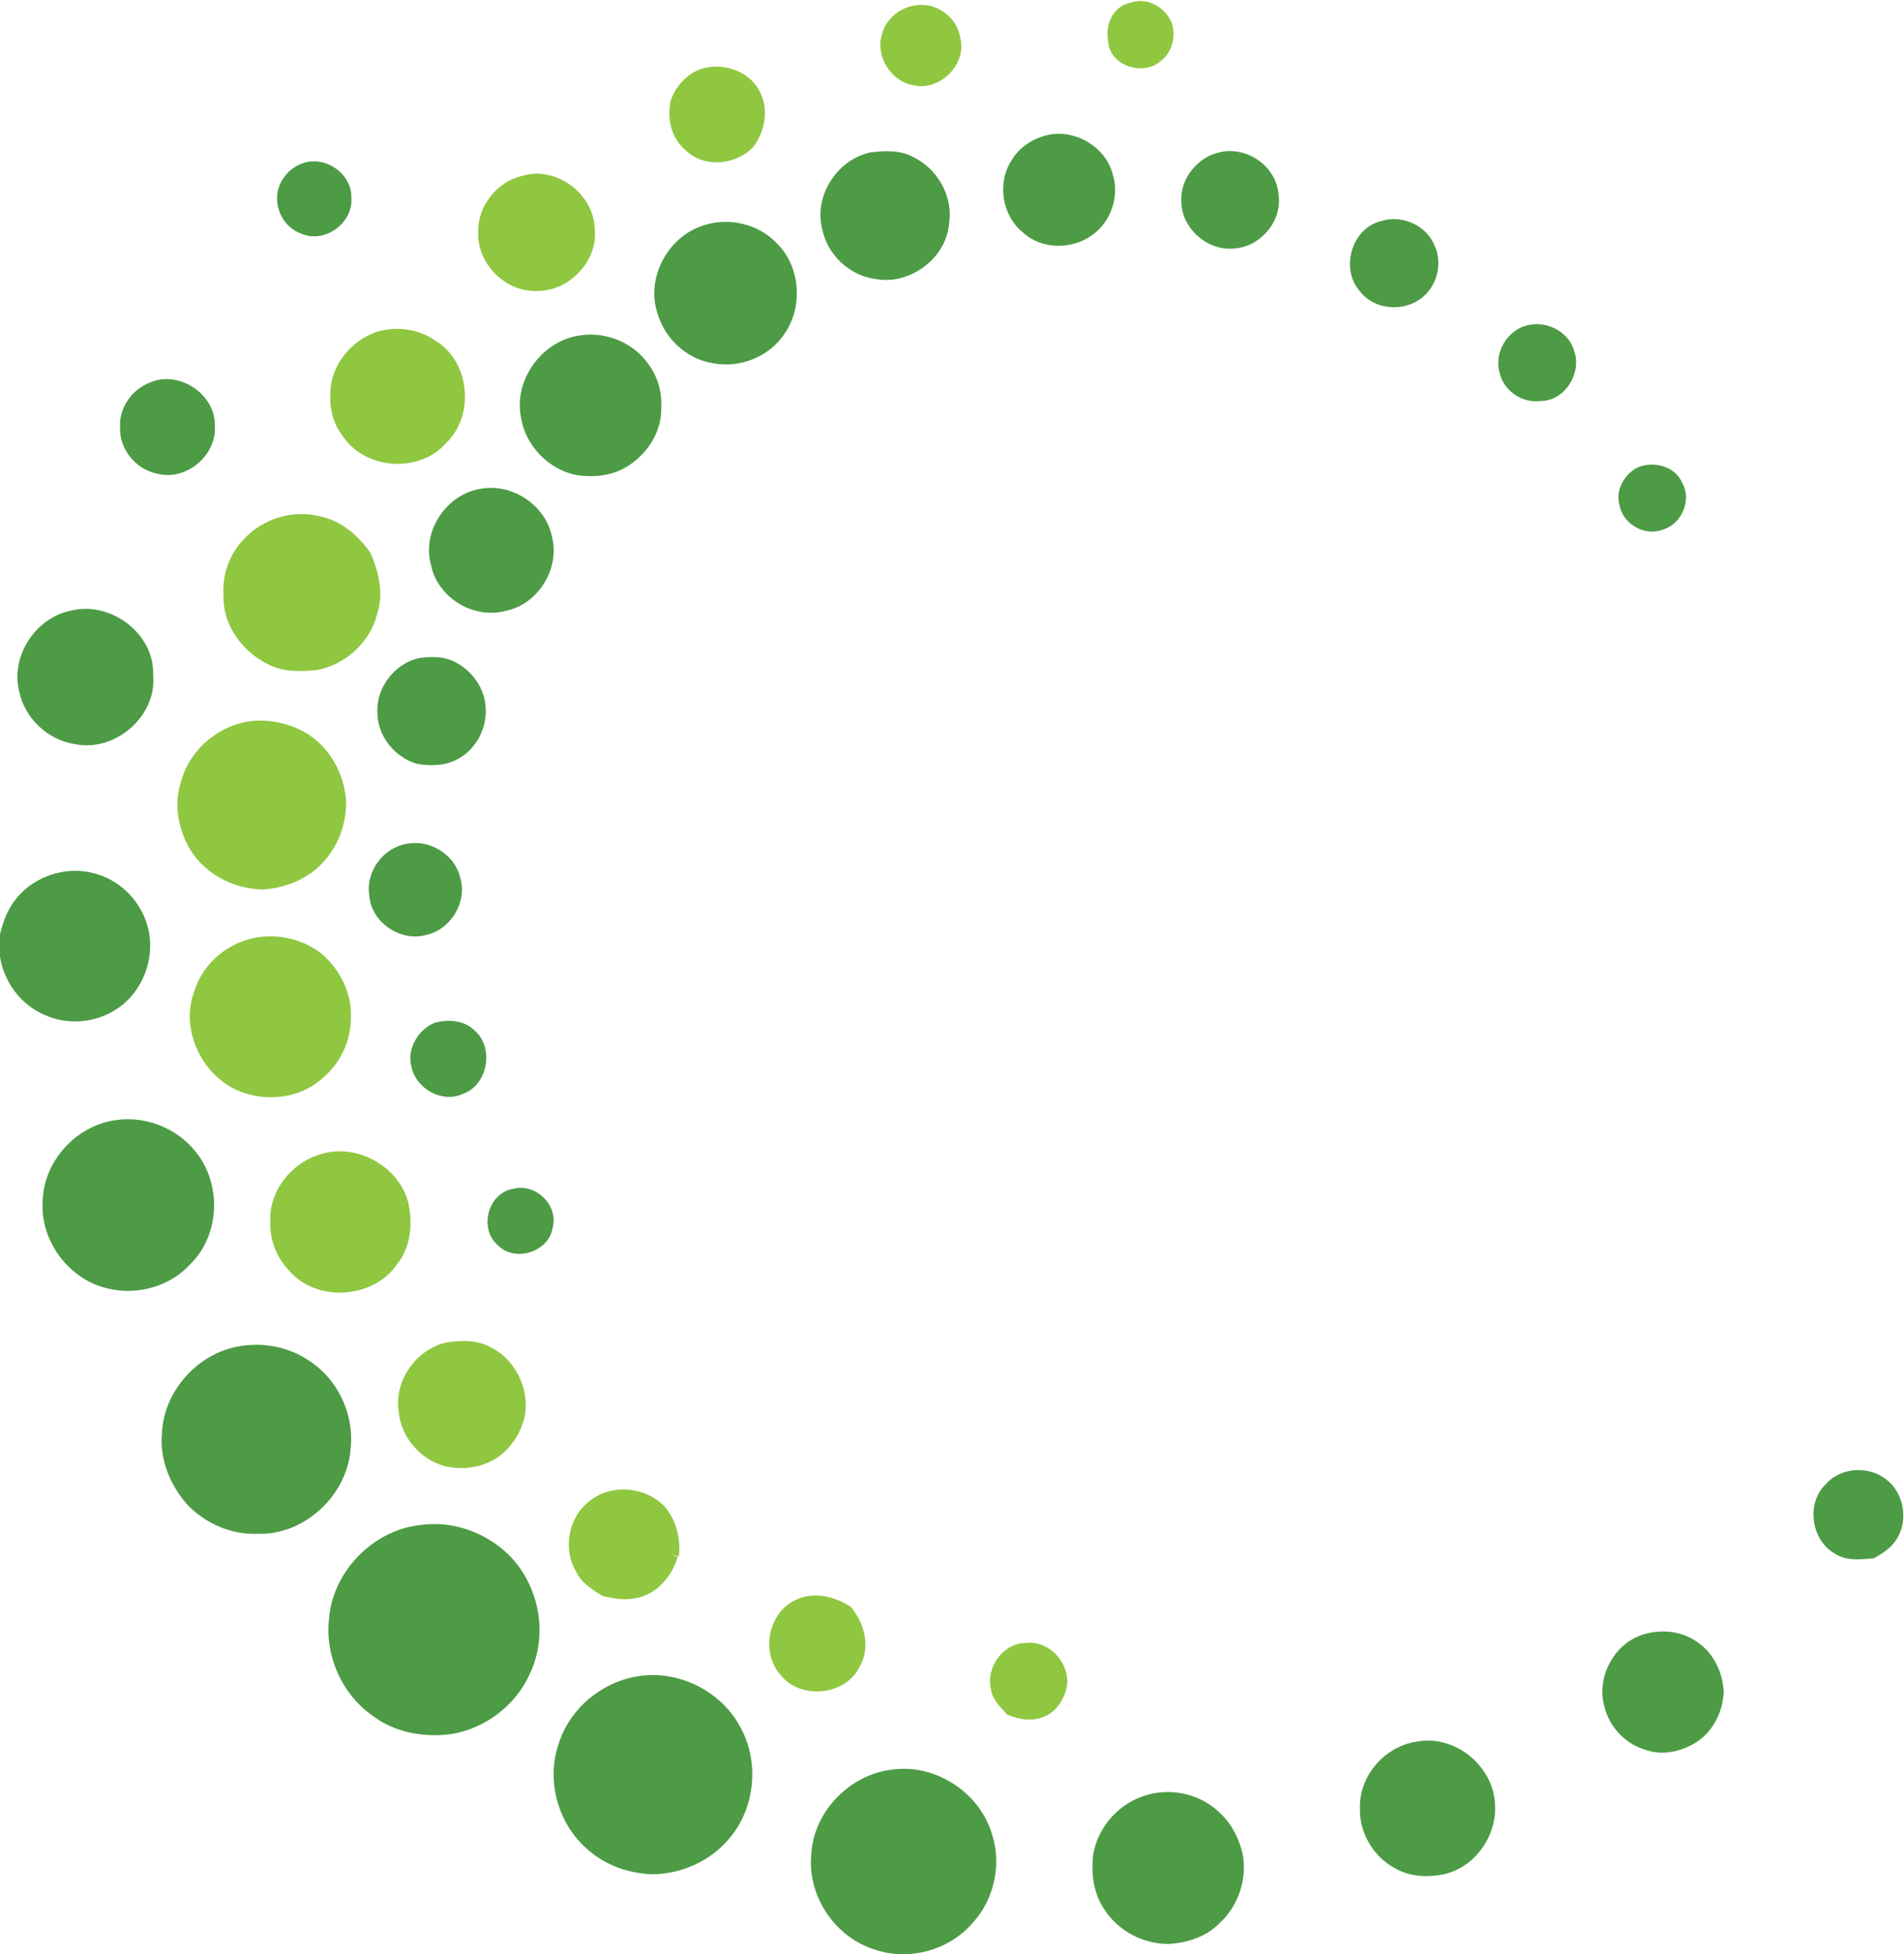
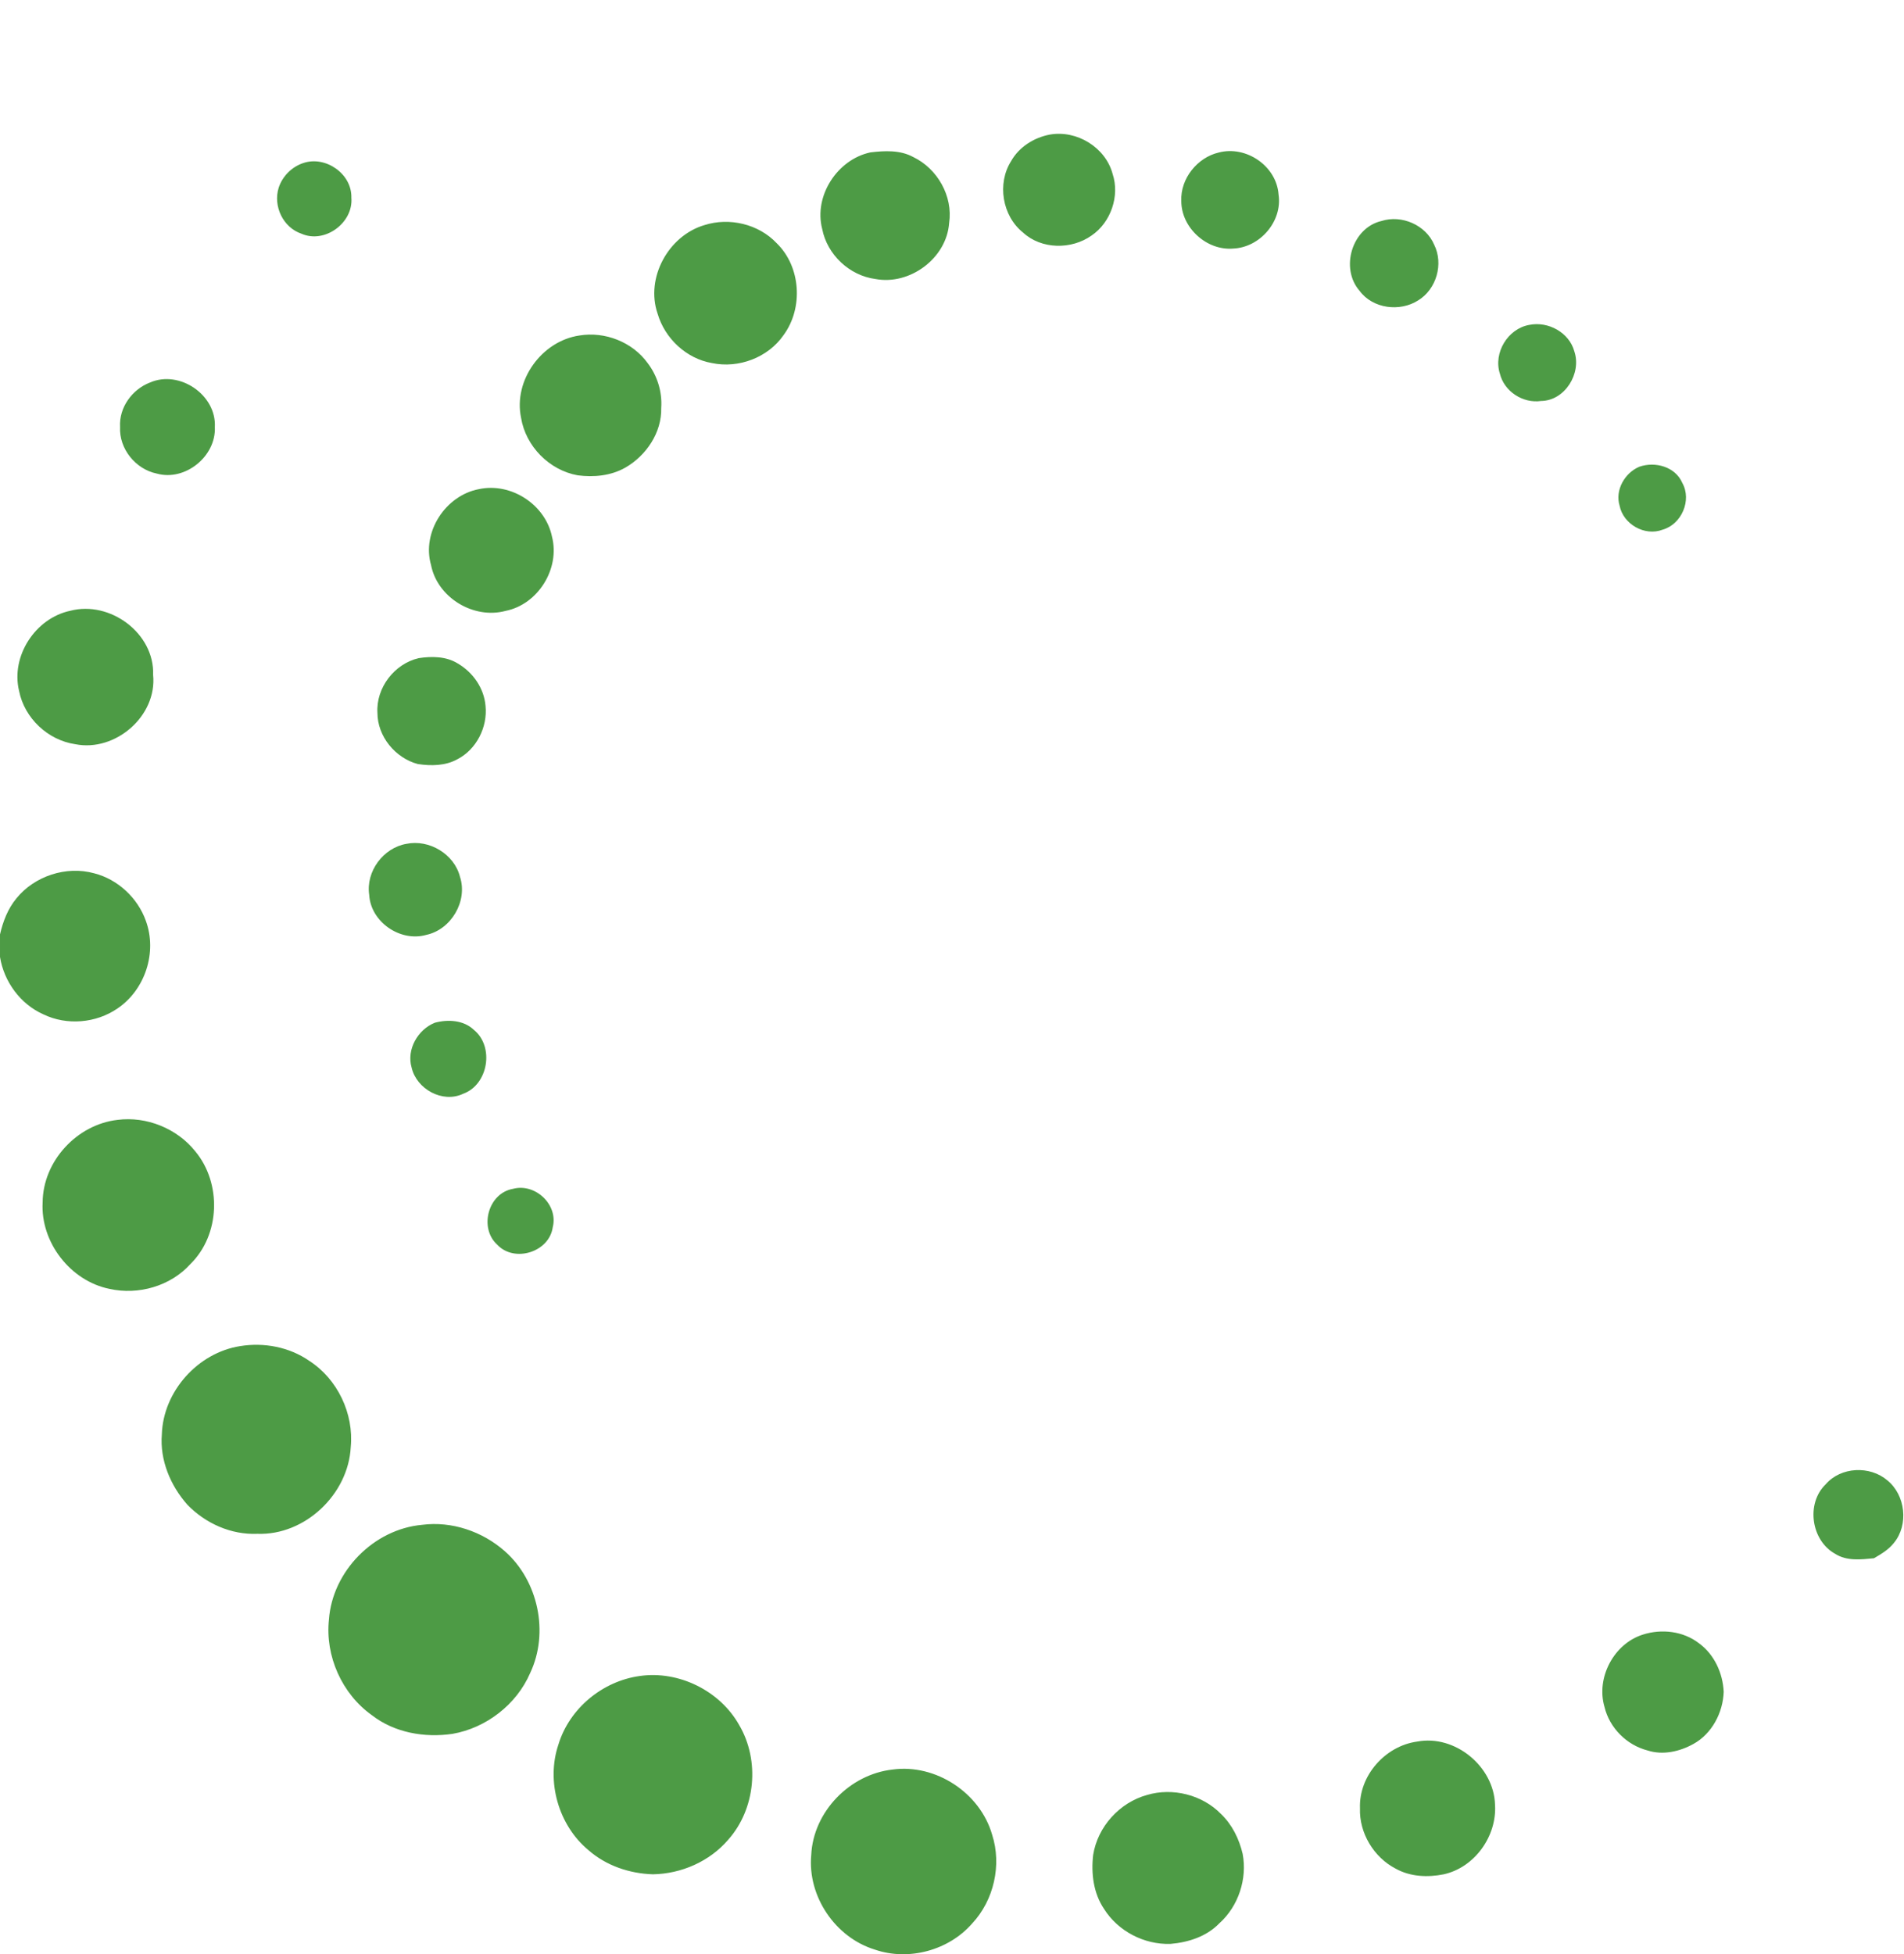
<svg xmlns="http://www.w3.org/2000/svg" version="1.2" viewBox="0 0 1527 1567">
-   <path fill="#8fc740" d="M906.1 2.3c13.5-5.1 28.6 3.4 33.7 16.3 3.5 10.7.2 23.7-9.1 30.5-14.1 12.3-41.4 3.5-42-16.6-2.5-12.7 4-27.3 17.4-30.2zm-171.5 2c16.2-2.8 33 9.6 35.5 25.8 5.7 21.2-16.3 43.4-37.6 38.2-18-2.9-30.6-23.2-25.2-40.6 3-12.4 14.7-22.1 27.3-23.4zm-175.1 52c17.9-7.4 41.9-.2 50.2 18 7.1 14 3.6 31.7-5.8 43.8-13.8 14.5-39.9 16.8-54.4 2-11.4-9.5-14.7-25.6-11.5-39.6 3.5-10.6 11.5-19.5 21.5-24.2zm-140.1 84.6c27.2-7.9 56.9 14.8 57.6 42.8 2.7 25.9-21 50.2-46.7 49.6-25.1.9-47.8-22.1-46.8-47.1-.6-21 15.3-41 35.9-45.3zM300.9 266.5c16.2-5.3 34.5-3.1 48.5 6.8 27.5 16.7 31.6 59.7 8.4 81.9-21.3 24.6-65.3 21.5-83-5.7-10.1-12.8-11.8-30-8.4-45.5 4.5-17.1 17.9-31.4 34.5-37.5zm-105.5 166c15.1-16.7 39.8-24.2 61.6-18.4 16.9 3.5 30.3 15.4 40.1 29.1 6.6 15.2 10.8 32.5 5.4 48.9-5.5 22.8-25.6 41-48.6 45.2-13 1.2-27 1.6-39-4.7-20.3-10-36.2-31.1-35.6-54.4-1.3-16.6 4.4-33.7 16.1-45.7zm-.8 146.9c16-3.8 33.2-.8 47.8 6.6 21.3 11.1 34.6 34.6 35.2 58.4-.2 16.7-6.3 33.3-17.4 45.8-12.1 14.1-30.6 21.6-48.9 23-21.4-.2-43.1-10.3-55.9-27.7-11.8-16.7-16.7-38.8-10.3-58.5 6.1-23.5 26.1-42.1 49.5-47.6zm12.8 172c18.2-2.6 37.3 2.5 51.5 14.1 13.9 12.5 23.3 30.9 22.5 49.9.3 18.2-7.9 36.4-21.8 48.2-15.9 15.3-40.3 19.6-61.1 13.5-33.9-9.1-55.4-49.7-42.5-82.7 6.9-22.7 28.1-39.7 51.4-43zm50.2 173.9c28.5-8.7 61.7 9.5 69.6 38.1 3.9 16.8 2.6 35.9-8.5 49.9-18.7 28.1-64.7 31.3-86.7 5.6-10.2-10.6-15.9-25-15.2-39.7-1.2-24.7 17.6-47.5 40.8-53.9zm100.8 151c10.9-1.6 22.8-2 33 2.9 21.3 9.2 33.9 34.3 29.3 56.9-2.7 12-9.7 22.9-19.2 30.7-12.6 9.6-29.4 12.4-44.7 8.8-19.6-5.3-35.1-23.1-37-43.4-4.1-24.9 13.9-50.6 38.6-55.9zm114.8 127c17.4-14 44.9-11.3 60.1 4.9 9.1 10.9 12.7 25.4 11.2 39.5-1.5-.2-4.5-.7-6.1-.9 1.3.4 3.8 1 5.1 1.3-4.5 16.3-17.6 31-34.8 33.5-8.6 1.8-17.2-.2-25.6-2-8.2-5.1-16.9-10.5-21.1-19.6-10.9-18.2-6.1-44.1 11.2-56.7zm164.8 79.6c14.4-7.2 31.3-2.9 44.2 5.3 11.1 13.1 16.3 32.6 7.2 48.2-11.3 23.4-48.1 26.7-63.7 6.2-15.7-17.9-9.5-49.8 12.3-59.7zm156.8 71.7c-4.4-17.6 9.6-37.3 28.1-37.3 17.9-2 33.6 14.4 33.1 31.9-1.2 11.2-7.5 22.5-18.2 27-9.7 4.4-20.8 2.6-30.2-1.6-5.3-5.9-11.7-11.7-12.8-20z" />
  <path fill="#4d9b45" d="M842 107.9c21.5-3.8 44.6 10.2 50.3 31.5 5.9 17.7-1.4 38.9-16.8 49.4-16.2 11.5-40.3 11.3-55.1-2.4-16.6-13.3-20.9-39.2-9.5-57.2 6.4-11.4 18.4-18.9 31.1-21.3zm-144 14.3c11.5-1.4 23.9-2 34.4 3.7 19.4 9.3 32 31.4 28.8 52.9-2 28.3-31.5 50.1-59.1 44.9-20.8-2.7-38.7-19.5-42.7-40.1-6.9-26.5 12.1-55.7 38.6-61.4zm279.4.1c22-5.8 46.4 10.8 48 33.7 3.2 21.5-14.9 42.4-36.4 43.3-21.3 1.8-41.7-16.8-41.6-38.2-.8-17.8 12.8-34.8 30-38.8zm-734.1 8.4c17.9-6 39 8.7 38.5 27.8 1.7 20.2-21.4 37.1-40 28.9-14.8-5-22.9-22.1-18.3-36.9 3-9.2 10.6-16.8 19.8-19.8zm864.6 46.5c16.2-5.2 35.6 3.2 42.3 19 7.7 15.4 1.8 35.8-12.9 44.7-14.6 9.3-36.3 6.7-46.9-7.7-15.8-18-6.2-50.5 17.5-56zm-543 3.3c20-6.4 43.5-.9 58 14.5 19.4 18.8 21.5 52 5.5 73.7-12.4 18-36.1 26.9-57.4 22.4-20.5-3.5-37.8-19.7-43.6-39.6-9.9-28.7 8.7-62.5 37.5-71zm661.6 80c15.1-3.1 32 6.1 36.1 21.2 6 17.6-7.5 39.6-26.7 39.8-14.5 2.1-29.5-7.6-33-21.9-5.4-16.7 6.4-36.1 23.6-39.1zM464.7 269c20.4-3.4 42.5 5.2 54.7 22.1 7.8 10.2 11.8 23.2 10.9 36 .5 19.8-12.1 38.3-28.9 47.9-11.5 6.5-25.2 7.8-38.1 6.1-22.8-4.1-41.7-23.3-45.4-46.1-6.3-30.1 16.6-61.6 46.8-66zm-344.4 37.7c23.6-10.3 53.4 9.9 52 35.7 1.1 23.5-23.9 43.7-46.6 37.3-17-3.5-30.3-19.9-29.4-37.4-.9-15.6 9.7-30.1 24-35.6zm1194.5 67.5c12.7-4.4 28.8 0 34.4 13 7.8 13.9-.6 33.2-15.8 37.5-14.3 5.5-31.6-4.4-34.5-19.3-3.8-12.5 4.2-26.3 15.9-31.2zm-930.8 18c25.8-5.6 53.4 12.3 58.7 38.1 6.6 25.7-11.2 54.3-37.2 59.5-25.6 6.9-54.6-10.5-59.8-36.7-7.6-26.5 11.6-55.8 38.3-60.9zM56.4 489.7c31.8-8.3 67.6 18 66.4 51.4 3.3 33-30.3 62-62.4 55.6-22-3.2-40.8-20.9-45.1-42.7-6.8-28 13.1-58.4 41.1-64.3zm279.4 38c10.4-1.6 22-1.5 31.2 4.2 12.3 7.1 21.3 20 22.4 34.2 1.7 16.9-7.3 34.8-22.5 42.6-9.6 5.4-21.2 5.5-31.8 3.9-18.1-4.8-32.4-22.2-32.4-41.1-1.2-20 13.6-39.3 33.1-43.8zm-9.9 148.9c18.2-3.8 38.4 8.1 43 26.4 6.4 19.5-7.1 42.4-27.1 46.6-20.8 5.9-44.5-10.4-45.7-32.1-2.8-18.8 11.3-37.7 29.8-40.9zM13.1 720.4c14.5-18 40.1-26.4 62.4-20.2 19 4.8 35 19.8 41.5 38.2 9.2 25.2-.6 55.2-22.8 70.2-17.2 11.8-40.6 13.8-59.4 4.7-18.5-8.2-31.6-26.2-34.8-46v-18.1c2.4-10.4 6.3-20.6 13.1-28.8zM348.8 820c10.5-2.8 23-2.1 31.2 5.7 16.6 13.4 11.7 44-8.6 51.3-16.5 7.8-37.4-3.8-41.3-21.1-4.2-14.4 5-30.5 18.7-35.9zM94.3 897.9c23.2-3 47.7 6.9 62.3 25.2 21.3 25.6 20.1 66.9-3.9 90.4-15.9 17.7-41.8 25.1-64.9 19.9-31.3-6.3-55.4-37.4-53.6-69.3.2-33.1 27.5-62.5 60.1-66.2zm317.1 55.3c17.8-4.8 36.5 12.7 31.9 30.8-2.8 19.9-30.7 28.7-44.5 14-14.8-13.4-7.4-41.3 12.6-44.8zm-218.8 126.1c19.1-3.1 39.4.7 55.4 11.8 22.7 14.6 35.9 42.4 33.3 69.2-2 37.9-36.8 70.9-74.9 69.5-21 .9-41.6-8.3-56.1-23.3-13.6-15.3-22.2-35.8-20.5-56.5 1.1-34.4 28.9-65.4 62.8-70.7zm1271.6 110.8c12.2-14.1 35.4-15.1 49.4-3.2 14.6 11.8 17.3 35.7 5.3 50.2-4.2 5.4-10.2 8.9-16 12.3-10.4 1-21.7 2.4-31-3.5-19.4-10.6-23.7-40.4-7.7-55.8zm-1125.7 32.5c23.8-3.1 48.4 5.3 66.3 21.1 26.9 23.7 35.7 65.3 20.4 97.7-10.9 25.3-35.3 44.1-62.3 48.8-22.4 3.3-46.6-.9-64.7-15-24-17.1-37.5-47.4-34.4-76.6 2.8-38.8 35.9-72.5 74.7-76zm979.1 88c15-4.8 32.4-2.8 45 7 12.3 8.9 19.1 24 19.8 38.9-.6 16.7-9.4 33.6-24.3 41.8-11 6.1-24.5 9.2-36.8 5.2-16.7-4.3-30.5-18.1-34.5-34.9-6.9-23.4 7.5-50.7 30.8-58zm-804.5 33.2c31.2-4.5 64.3 11.8 79.7 39.3 16.8 28.5 13.2 67.3-8.8 92-14.9 17.4-37.5 27.3-60.4 27.7-18.8-.6-37.5-6.9-51.7-19.4-24-19.9-34-55-24.1-84.5 8.8-29.1 35.4-51 65.3-55.1zm623.4 52.6c30.4-5.8 61.6 19.9 62.5 50.6 1.6 25.2-16.3 50.3-41.1 55.8-12.9 2.6-27 2-38.7-4.6-17.5-9.1-29.2-28.6-28.5-48.3-1-26.1 20.2-50 45.8-53.5zm-420.6 22.4c34.6-4.7 70.2 18.7 79.8 52.3 7.8 24.2 1.4 52.5-16 71.1-18.8 21.6-50.9 30.3-78 21-31.8-9.7-54.1-42.7-51.1-75.8 1.6-34.8 30.9-64.8 65.3-68.6zm204 20.4c20.5-6.1 44.3-.2 59.3 15.2 8.9 8.5 14.6 20 17.4 32 3.8 20.1-3.4 42-18.7 55.7-10.2 10.6-24.9 15.3-39.2 16.5-21.1.7-42.1-10.2-53.3-28.1-8.5-12.6-10.4-28.4-8.7-43.2 3.6-22.6 21.1-42 43.2-48.1z" />
</svg>